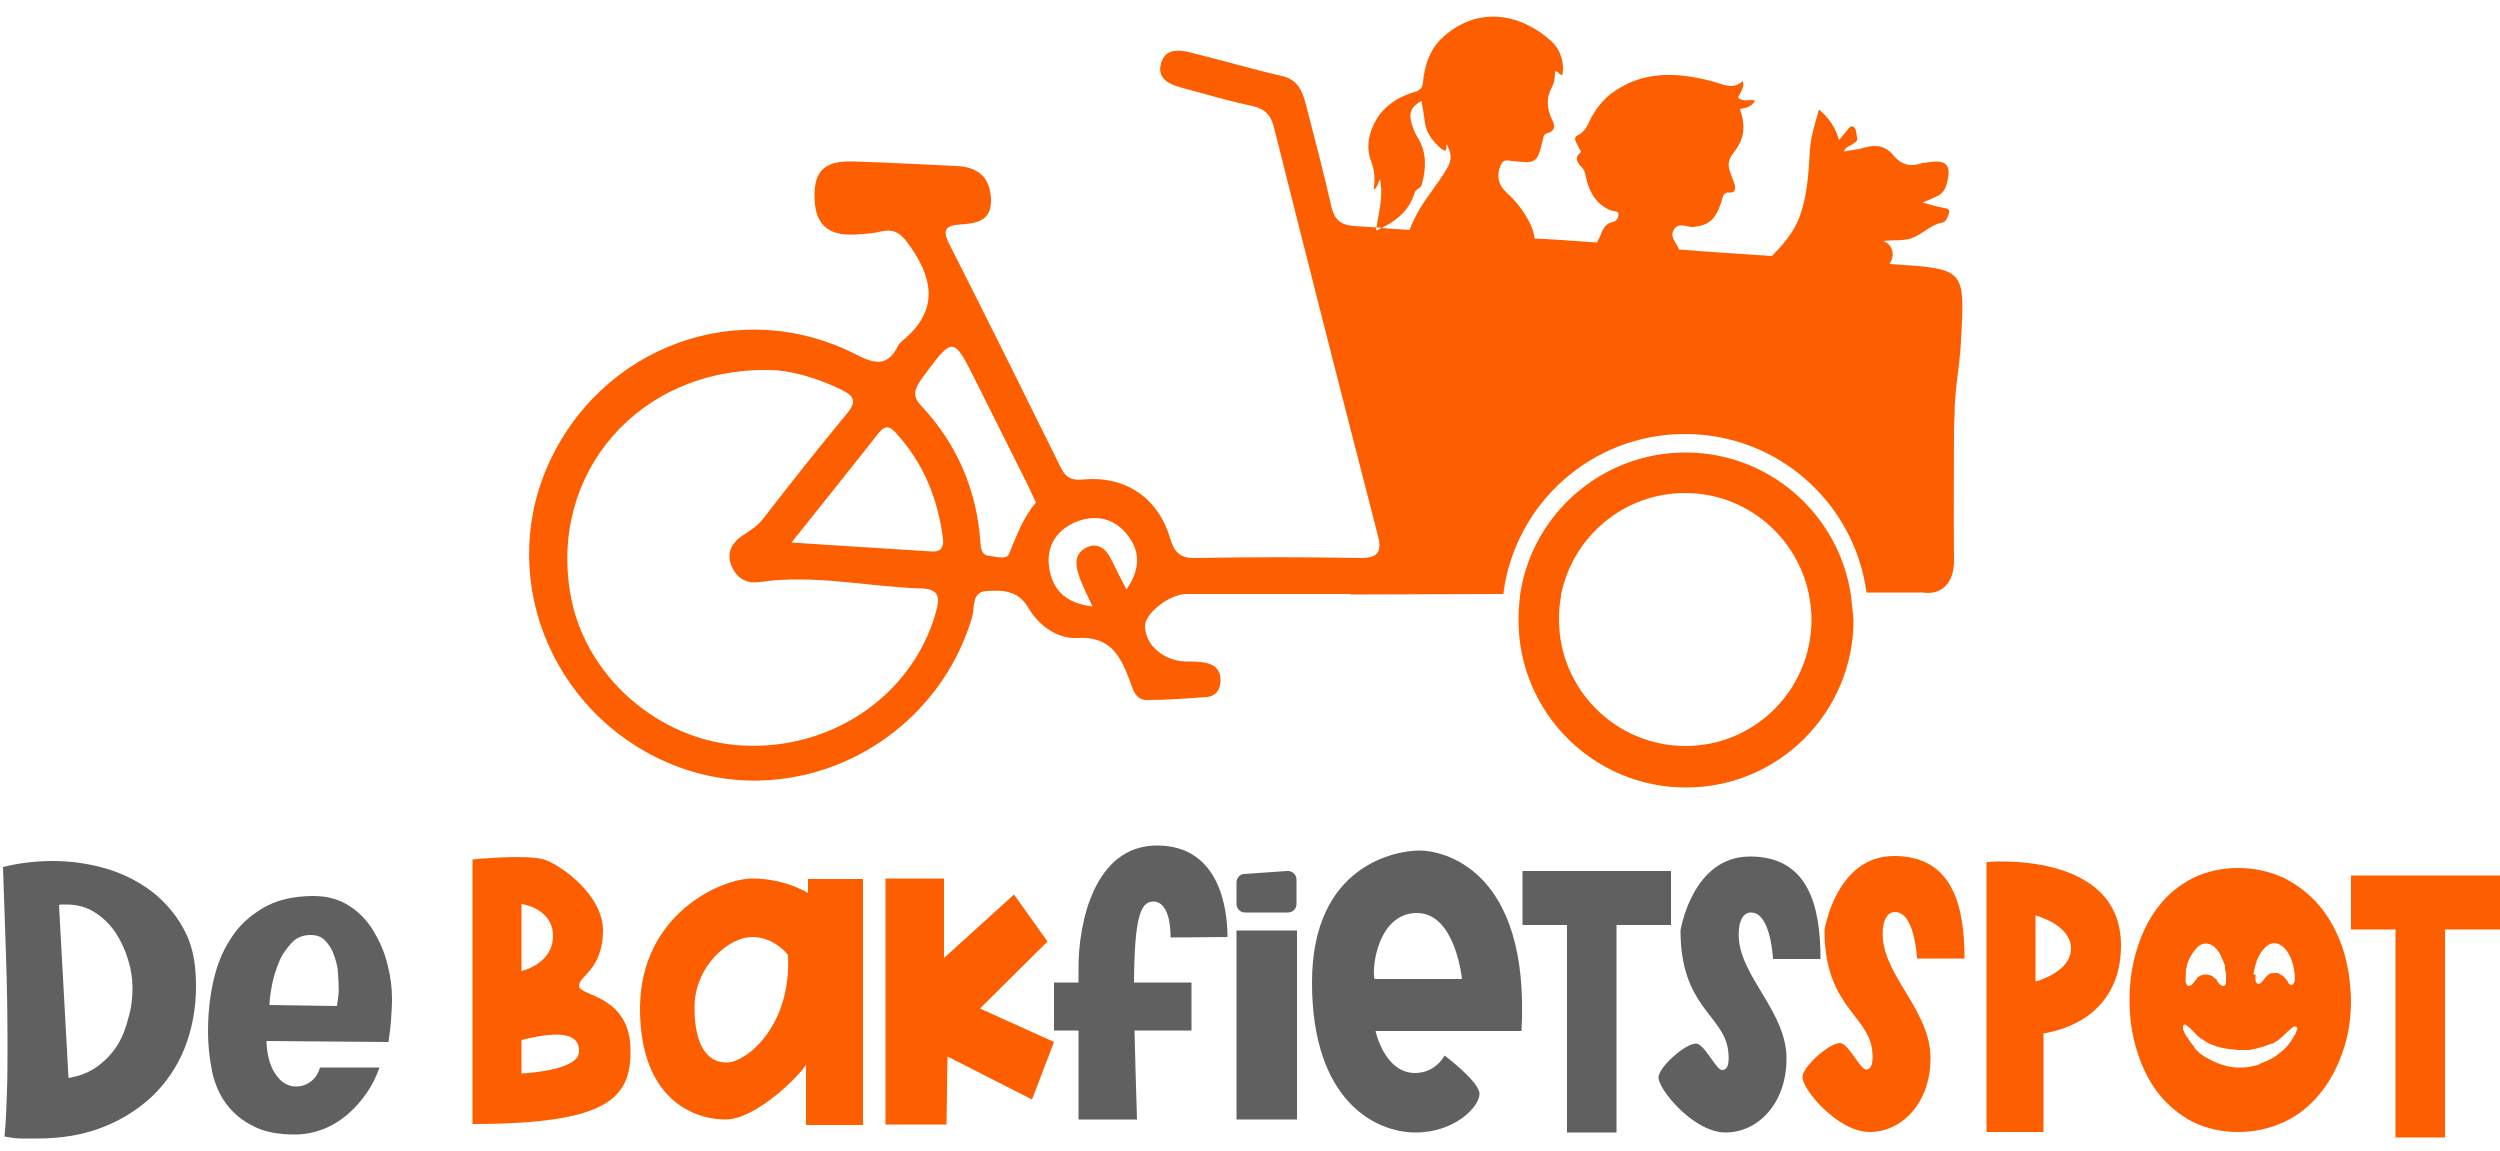
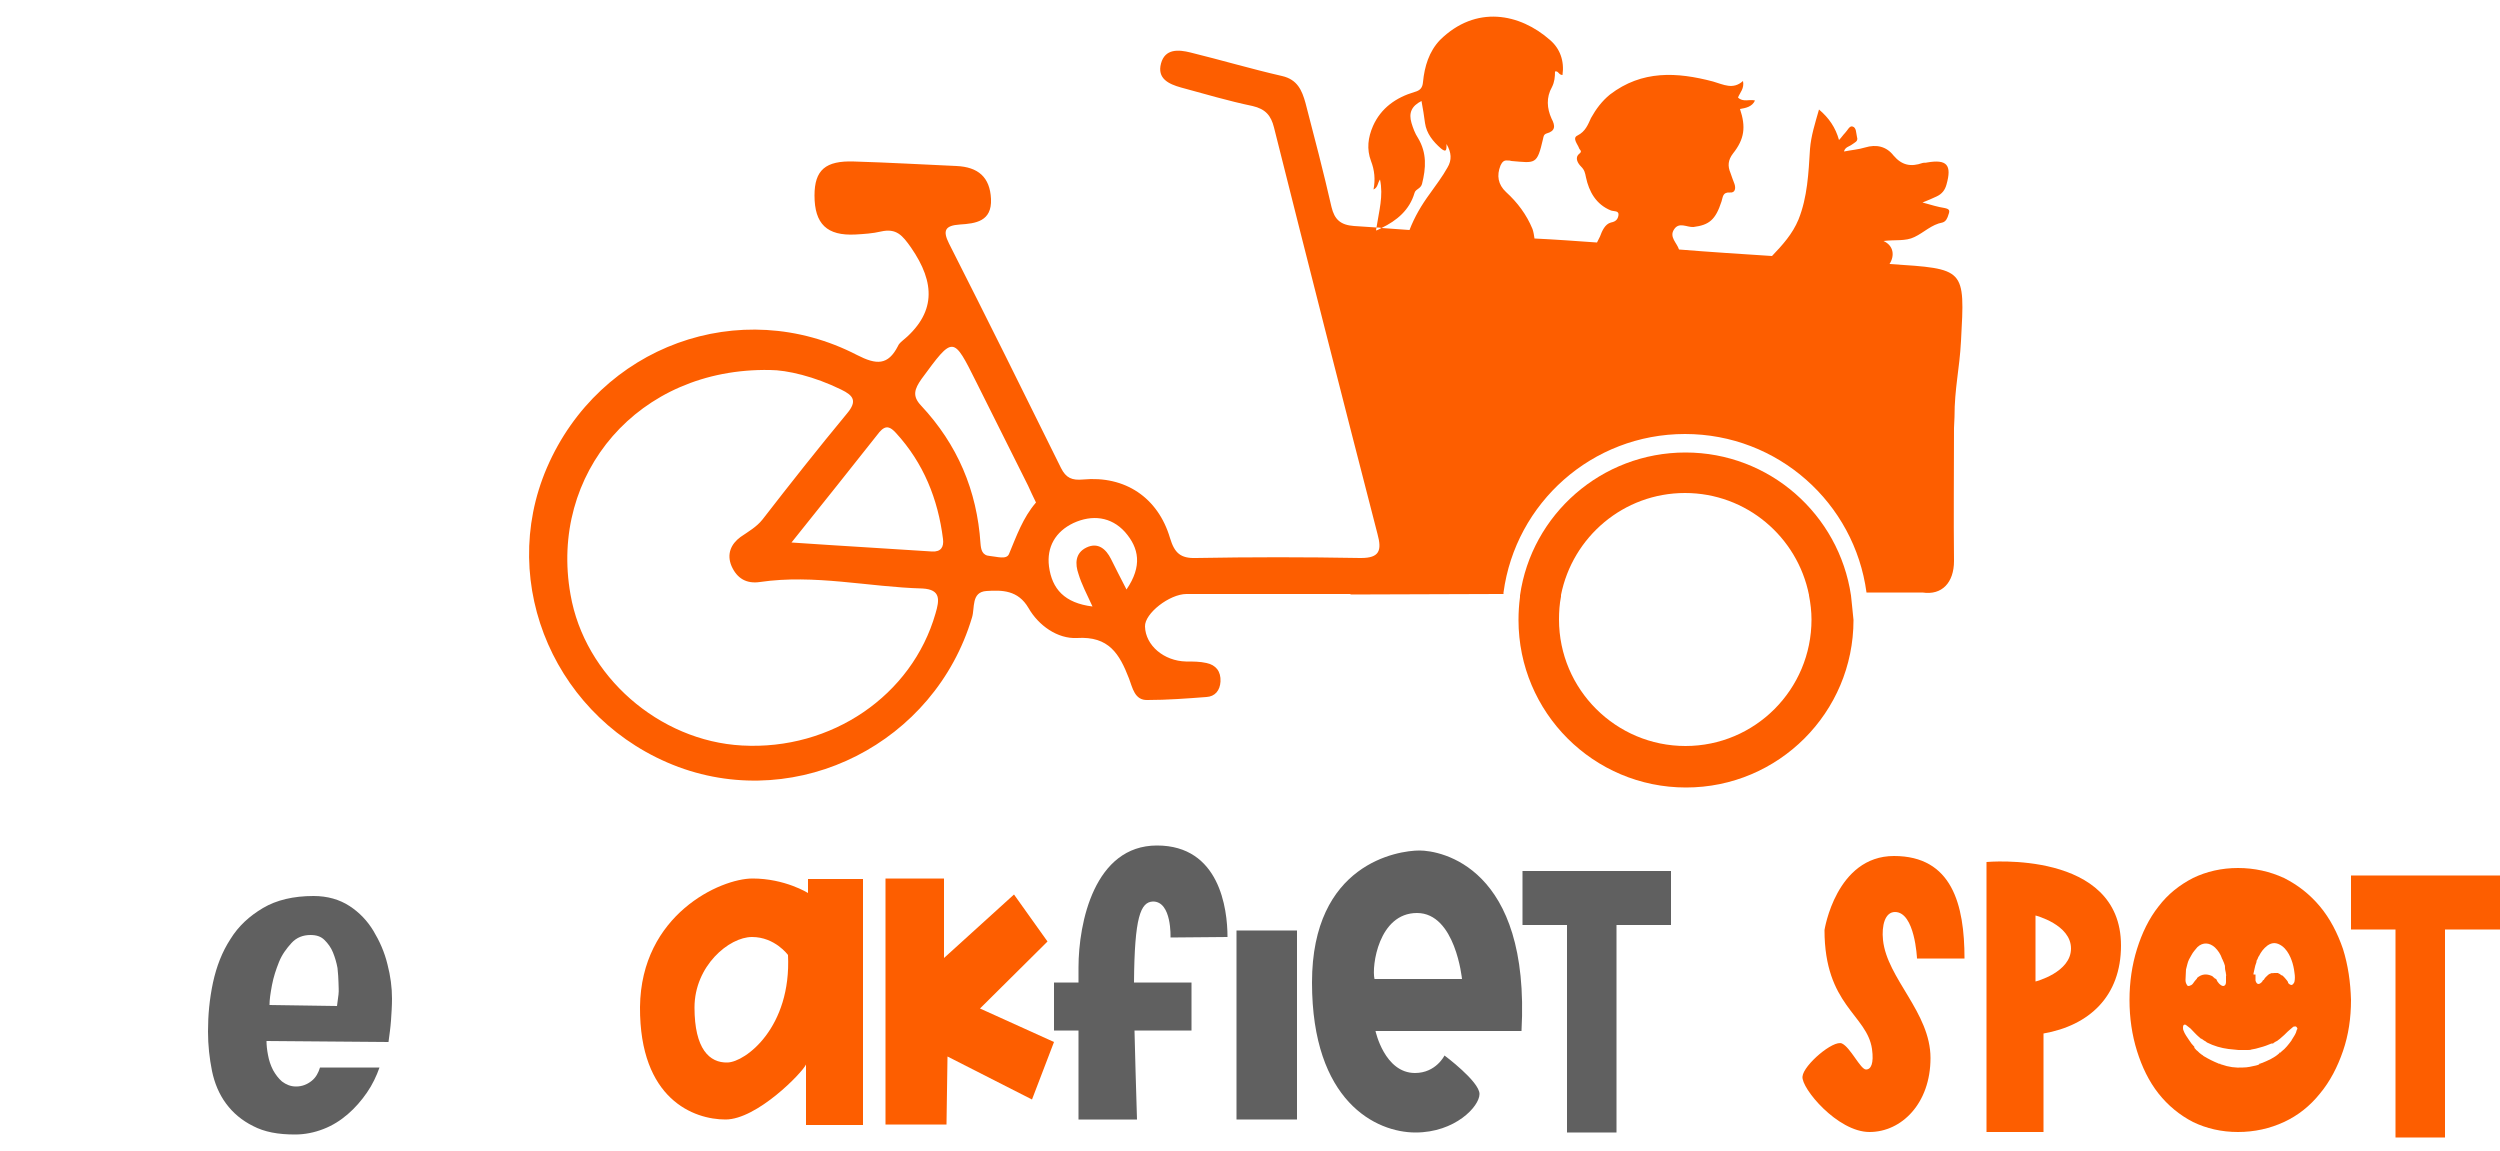
<svg xmlns="http://www.w3.org/2000/svg" version="1.1" id="Layer_1" x="0px" y="0px" viewBox="0 0 500 230.2" style="enable-background:new 0 0 500 230.2;" xml:space="preserve">
  <style type="text/css">
	.st0{fill:#FD5E00;}
	.st1{fill:#606060;}
</style>
  <g>
    <g>
      <g>
        <g>
          <path class="st0" d="M377.9,52.8c1.1-1.7,0.8-3.7-1.2-4.6c2.3-0.3,4.4,0.1,6.2-0.8c1.9-0.9,3.4-2.5,5.6-2.9      c0.7-0.2,1-0.9,1.2-1.6c0.3-0.8,0.2-1.1-0.8-1.3c-1.3-0.2-2.6-0.6-4.4-1.1c1.2-0.5,2-0.8,2.8-1.2c1.1-0.5,1.7-1.3,2-2.4      c1.1-3.9,0.1-5.1-3.9-4.4c-0.3,0.1-0.6,0-0.9,0.1c-2.3,0.8-4.1,0.5-5.8-1.5c-1.4-1.8-3.4-2.3-5.7-1.6c-1.3,0.4-2.7,0.5-4.2,0.8      c0.2-0.9,1.1-1,1.6-1.4c0.5-0.4,1.3-0.6,1-1.5c-0.2-0.8-0.1-1.9-0.9-2.1c-0.6-0.2-1,0.8-1.5,1.3c-0.4,0.4-0.7,0.9-1.2,1.4      c-0.7-2.5-2-4.4-4-6.1c-0.8,2.8-1.6,5.3-1.8,7.9c-0.3,4.8-0.5,9.6-2.3,14.1c-1.2,2.9-3.2,5.1-5.3,7.3h0      c-6.2-0.4-12.4-0.8-18.6-1.3c-0.4-1.3-2-2.5-1-4c1-1.6,2.6-0.4,3.9-0.5c3.1-0.4,4.4-1.4,5.6-5.1c0.3-0.9,0.2-1.9,1.7-1.8      c1,0.1,1.2-0.8,0.9-1.7c-0.3-0.7-0.5-1.4-0.8-2.2c-0.6-1.4-0.5-2.6,0.5-3.9c2.3-2.9,2.6-5.3,1.4-8.9c1.1-0.2,2.4-0.4,3-1.7      c-1.1-0.3-2.4,0.4-3.4-0.6c0.4-1,1.3-1.8,1-3.3c-2,1.8-3.9,0.7-6,0.1c-7.2-1.9-14.2-2.3-20.6,2.6c-1.6,1.3-2.8,2.9-3.8,4.7      c-0.6,1.3-1.1,2.7-2.7,3.5c-1.1,0.5,0,1.7,0.3,2.5c0.1,0.4,0.8,0.6,0,1.2c-0.9,0.8-0.2,1.9,0.4,2.5c0.7,0.7,0.8,1.2,1,2.2      c0.6,2.8,2,5.4,5,6.6c0.6,0.2,1.6,0,1.5,0.9c-0.1,0.7-0.4,1.3-1.5,1.5c-1.2,0.3-1.8,1.7-2.2,2.8c-0.2,0.4-0.4,0.8-0.6,1.2      c-4.2-0.3-8.3-0.6-12.5-0.8c-0.1-0.7-0.2-1.3-0.4-1.9c-1.2-2.9-3-5.3-5.3-7.4c-1.6-1.5-1.9-3.3-1.1-5.3c0.3-0.6,0.6-1.1,1.4-1      c0.3,0,0.5,0,0.8,0.1c4.8,0.4,5.1,0.8,6.3-4.4c0.1-0.4,0.1-0.9,0.7-1.1c1.8-0.5,1.8-1.5,1-3c-0.9-2-1.1-4.2,0.1-6.3      c0.5-1,0.6-2,0.6-3.1c0.7-0.2,0.7,0.7,1.5,0.7c0.4-2.8-0.5-5.3-2.5-7c-6-5.3-14.8-7.1-22,0c-2.2,2.3-3.1,5.3-3.4,8.4      c-0.1,1.2-0.6,1.7-1.7,2c-3.7,1.1-6.7,3.2-8.3,6.8c-1,2.3-1.3,4.6-0.4,7c0.7,1.8,0.9,3.7,0.5,5.7c0.9-0.4,0.8-1.3,1.3-2      c0.7,3.3-0.2,6.3-0.7,9.6c0.3,0,0.7,0,1,0.1c3.1-1.5,5.6-3.6,6.6-7c0.2-0.8,1.2-0.8,1.5-1.8c0.8-3.2,1-6.2-0.8-9.2      c-0.6-0.9-1-2-1.3-3c-0.6-2,0-3.4,2-4.4c0.3,1.5,0.5,3,0.7,4.4c0.3,2.1,1.6,3.7,3.2,5.1c1.2,1,1.1,0,1.1-0.9      c1,1.7,1.1,3.2,0.2,4.7c-1,1.8-2.3,3.5-3.5,5.2c-1.7,2.3-3.1,4.7-4.1,7.3h0c-1.9-0.1-3.7-0.3-5.6-0.4c-0.4,0.2-0.7,0.4-1.1,0.5      c0-0.2,0.1-0.4,0.1-0.6c-1.5-0.1-3-0.2-4.5-0.3c-2.7-0.2-3.9-1.3-4.5-3.8c-1.6-7-3.4-13.9-5.2-20.8c-0.7-2.5-1.6-4.7-4.7-5.4      c-6.1-1.4-12.2-3.2-18.3-4.7c-2.4-0.6-5.1-0.8-5.9,2.2c-0.8,3,1.5,4.1,4,4.8c4.8,1.3,9.5,2.7,14.3,3.7c2.6,0.6,3.7,1.9,4.3,4.3      c6.8,27.1,13.7,54.2,20.7,81.3c0.9,3.3,0.4,4.8-3.3,4.8H272c-10.9-0.2-21.9-0.2-32.8,0c-3.1,0.1-4.3-1-5.2-4      c-2.4-8.1-9-12.5-17.4-11.7c-2.2,0.2-3.4-0.3-4.4-2.3c-7.4-15-14.8-29.9-22.4-44.9c-1.3-2.6-0.8-3.6,2.2-3.8      c3.1-0.2,6.4-0.6,6.2-5.1c-0.2-4.4-2.6-6.4-6.9-6.6c-6.8-0.3-13.6-0.7-20.5-0.9c-5.7-0.2-7.9,1.7-7.9,6.8c0,5.7,2.5,8.1,8.2,7.8      c1.7-0.1,3.4-0.2,5.1-0.6c3.1-0.7,4.3,0.8,6,3.2c4.9,7.1,5.1,13.2-2,18.9c-0.2,0.2-0.5,0.5-0.6,0.8c-2,3.9-4.3,3.8-8.2,1.8      c-23.4-12.1-51.5-1.8-62,22.5c-10.1,23.4,1.9,50.8,26.3,59.9c24.1,8.9,51.2-4.8,58.7-29.9c0.6-1.9-0.2-5.1,2.9-5.3      c3.1-0.2,6.3-0.2,8.4,3.4c2,3.5,5.8,6.2,9.7,6c6.4-0.4,8.5,3.2,10.4,8.1c0.7,1.8,1.1,4.4,3.7,4.3c3.9,0,7.9-0.3,11.8-0.6      c1.7-0.1,2.7-1.3,2.8-3.1c0.1-2-0.9-3.3-2.8-3.7c-1.3-0.3-2.7-0.3-4.1-0.3c-4.4-0.1-8.1-3.2-8.2-7c-0.1-2.6,4.9-6.5,8.3-6.5      c10.9,0,21.8,0,32.8,0l0,0.1l29.6-0.1h1v0c0-0.1,0-0.2,0-0.3c2.4-17.9,17.7-31.7,36.3-31.7s33.9,13.8,36.3,31.7v0l2.4,0h8.8      c3.9,0.6,6.3-2,6.3-6.3c-0.1-8.9,0-17.7,0-26.6l0.1-2.2c0-5.8,1-9.5,1.3-15.2C393,53.6,393.1,53.8,377.9,52.8z M187.1,122.7      c-4.7,16.4-20.8,27.4-38.7,26.4c-16.6-0.9-31.5-13.9-34.3-30.2c-4.3-24.1,13.5-45.4,39.9-44.9c3.4,0,8.9,1.3,14.2,3.9      c2.5,1.2,3.3,2.3,1.2,4.8c-5.8,7-11.4,14.1-16.9,21.2c-1.2,1.5-2.8,2.4-4.4,3.5c-1.9,1.4-2.8,3.4-1.8,5.8c1.1,2.5,3,3.6,5.7,3.2      c10.9-1.6,21.7,1,32.5,1.3C188.2,117.9,187.9,120,187.1,122.7z M186.4,110.3c-9-0.6-17.9-1.1-28.1-1.8c6.4-8,12-15,17.6-22.1      c1.3-1.5,2.2-1,3.3,0.2c5.5,6,8.4,13.2,9.4,21.2C188.8,109.4,188.2,110.4,186.4,110.3z M201.8,110.8c-0.5,1.2-2.5,0.5-3.8,0.4      c-1.6-0.1-1.8-1.3-1.9-2.5c-0.7-10.6-4.6-19.8-11.9-27.6c-1.8-1.9-1.3-3.3,0.1-5.3c6.4-8.7,6.3-8.7,11,0.7l10.3,20.6      c0.5,1.1,1,2.2,1.6,3.4C204.6,103.5,203.3,107.2,201.8,110.8z M225.3,117.9c-1.3-2.5-2.2-4.3-3.1-6.1c-1-2-2.6-3.4-4.9-2.3      c-2.3,1.1-2.3,3.3-1.6,5.3c0.6,2,1.6,3.9,2.8,6.5c-5.6-0.7-8.1-3.5-8.7-8c-0.5-3.9,1.3-7,4.9-8.7c3.7-1.7,7.5-1.3,10.3,1.8      C227.8,109.6,228.5,113.2,225.3,117.9z" />
          <path class="st0" d="M370.2,119.1C370.2,119.1,370.2,119.1,370.2,119.1c-2.4-16.2-16.3-28.6-33.1-28.6      c-16.8,0-30.8,12.4-33.1,28.6c0,0.1,0,0.2,0,0.3c-0.2,1.5-0.3,3-0.3,4.6c0,18.5,15,33.5,33.5,33.5c18.5,0,33.5-15,33.5-33.5      C370.5,122.3,370.4,120.7,370.2,119.1z M337.1,149.2c-13.9,0-25.3-11.3-25.3-25.3c0-1.5,0.1-3.1,0.4-4.6c0-0.1,0-0.2,0-0.3      c2.3-11.6,12.5-20.4,24.8-20.4c12.3,0,22.5,8.8,24.8,20.4c0,0,0,0,0,0.1c0.3,1.5,0.5,3.2,0.5,4.8      C362.3,137.9,351,149.2,337.1,149.2z" />
        </g>
      </g>
    </g>
    <g>
-       <path class="st0" d="M115.8,197.2c0-2.1,4.6-3.1,4.8-10.8c0.2-7.6-9-13.7-11.8-14.5c-3.8-1.1-14.3,0-14.3,0v52.9    c27.1,0,31.6-5.2,31.6-14.5C126.2,198.9,115.8,199.3,115.8,197.2z M104.3,180.8c0,0,6.3,0.8,6.3,6.4c0,5.6-6.3,7-6.3,7V180.8z     M104.3,214.7V208c7.6-1.9,11.7-1.4,11.5,2.4C115.7,214.2,104.3,214.7,104.3,214.7z" />
      <path class="st0" d="M161.6,175.7v2.9c0,0-4.6-2.9-11.1-2.9c-6.4,0-22.3,7.2-22.5,25.7c-0.1,18.5,10.8,22.5,17.1,22.5    c6.3,0,15.4-9.4,16.1-11v12.1h11.4v-49.2H161.6z M145.5,212.5c-3.6,0.1-6.6-2.7-6.6-11c0-8.3,6.9-14.1,11.5-14.1s7.2,3.6,7.2,3.6    C158.3,205.5,149.1,212.4,145.5,212.5z" />
      <polygon class="st0" points="177.1,224.9 177.1,175.7 188.8,175.7 188.8,191.6 202.8,178.9 209.5,188.3 196,201.7 210.8,208.4     206.4,219.9 189.5,211.3 189.3,224.9   " />
      <path class="st1" d="M226.8,196.5h11.5v9.6h-11.4c0.1,5,0.3,10.8,0.5,17.8h-11.7c0,0,0-9,0-17.8h-4.9v-9.6h4.9v-3    c0-9,3.2-24.4,15.7-24.4c12.5,0,14.1,12.6,14.1,18.3l-11.4,0.1c0,0,0.3-7.2-3.5-7.2C228.1,180.4,226.9,183.4,226.8,196.5z" />
      <rect x="247.3" y="186.1" class="st1" width="12.1" height="37.8" />
-       <path class="st1" d="M247.3,176.5v4.3c0,1,0.8,1.7,1.7,1.7h8.6c1,0,1.7-0.8,1.7-1.7v-4.9c0-1-0.9-1.8-1.9-1.7l-8.6,0.6    C248,174.8,247.3,175.6,247.3,176.5z" />
      <path class="st1" d="M283.9,170.1c-4.3,0-21.5,2.6-21.5,26.4c0,23.8,12.8,30,20.7,30c7.9,0,12.8-5.2,12.8-7.7c0-2.5-7-7.7-7-7.7    s-1.7,3.5-5.9,3.5c-6.1,0-7.9-8.4-7.9-8.4h29.2C306.1,173.3,288.1,170.1,283.9,170.1z M274.9,195.8c-0.6-2.5,0.8-13.2,8.5-13.2    c7.7,0,9,13.2,9,13.2H274.9z" />
      <polygon class="st1" points="334.2,174.2 334.2,185 323.3,185 323.3,226.5 313.4,226.5 313.4,185 304.5,185 304.5,174.2   " />
      <polygon class="st0" points="500,175.1 500,185.9 489,185.9 489,227.5 479.1,227.5 479.1,185.9 470.2,185.9 470.2,175.1   " />
-       <path class="st1" d="M336.1,186.1c0,0,2.3-14.8,13.9-14.8s14.1,9.7,14.1,20.5h-9.5c0,0-0.4-9.3-4.4-9.3c-2,0-2.7,2.7-2.4,5.6    c0.8,7.7,9.5,14.5,9.5,23.6s-5.8,14.8-12.2,14.8c-6.4,0-13.6-8.8-13.4-11.1c0.2-2.3,6.2-7.4,7.9-6.6c1.7,0.8,3.7,5.2,4.8,5.2    s1.6-1.2,1.2-4.1C344.6,203,336.1,201.3,336.1,186.1z" />
      <path class="st0" d="M364.9,186c0,0,2.3-14.8,13.9-14.8c11.6,0,14.1,9.7,14.1,20.5h-9.5c0,0-0.4-9.3-4.4-9.3c-2,0-2.7,2.7-2.4,5.6    c0.8,7.7,9.5,14.5,9.5,23.6s-5.8,14.8-12.2,14.8c-6.4,0-13.7-8.8-13.4-11.1c0.2-2.3,6.2-7.4,7.9-6.6c1.7,0.8,3.7,5.2,4.8,5.2    c1,0,1.6-1.2,1.2-4.1C373.4,202.9,364.9,201.1,364.9,186z" />
      <path class="st0" d="M397.3,172.4v54h11.4v-19.7c9.1-1.6,15.5-7.4,15.5-17.6C424.2,169.9,397.3,172.4,397.3,172.4z M407.1,196.3    v-13.2c0,0,7.1,1.8,7.1,6.6C414.2,194.5,407.1,196.3,407.1,196.3z" />
      <g>
        <g>
-           <path class="st1" d="M39.2,197.2c0,4.6-0.8,8.7-2.3,12.5c-1.5,3.7-3.7,6.9-6.5,9.6c-2.8,2.6-6.1,4.7-10,6.2      c-3.9,1.5-8.2,2.2-12.9,2.2c-1.1,0-2.2,0-3.3,0c-1.1,0-2.2-0.2-3.3-0.4c0.3-3.1,0.4-6.2,0.5-9.2c0.1-3.1,0.1-6.2,0.1-9.2      c0-6-0.1-11.9-0.3-17.8c-0.2-5.9-0.4-11.8-0.6-17.7c1.6-0.4,3.2-0.7,4.9-0.9c1.7-0.2,3.4-0.3,5-0.3c4,0,7.8,0.6,11.3,1.7      c3.5,1.1,6.6,2.8,9.2,4.9c2.6,2.2,4.7,4.8,6.2,7.9S39.2,193.3,39.2,197.2z M26.5,197.5c0-1.8-0.3-3.7-0.9-5.6      c-0.6-2-1.4-3.7-2.5-5.4c-1.1-1.6-2.5-3-4.1-4c-1.7-1.1-3.6-1.6-5.8-1.6c-0.3,0-0.5,0-0.7,0c-0.2,0-0.5,0-0.7,0.1l1.9,34.6      c2.3-0.4,4.3-1.2,5.9-2.4c1.6-1.2,2.9-2.6,3.9-4.2c1-1.6,1.7-3.5,2.2-5.5C26.3,201.5,26.5,199.5,26.5,197.5z" />
          <path class="st1" d="M78.4,199.7c0,1.5-0.1,2.9-0.2,4.4c-0.1,1.4-0.3,2.8-0.5,4.3l-24.4-0.2c0,0.8,0.1,1.8,0.3,2.8      c0.2,1.1,0.5,2,1,3c0.5,0.9,1.1,1.7,1.8,2.3c0.8,0.6,1.7,1,2.8,1c1.2,0,2.2-0.4,3.1-1.1c0.9-0.7,1.4-1.7,1.7-2.7h11.9      c-0.6,1.7-1.4,3.4-2.5,5c-1.1,1.6-2.4,3.1-3.8,4.3c-1.5,1.3-3.1,2.3-4.9,3c-1.8,0.7-3.7,1.1-5.7,1.1c-3.4,0-6.1-0.5-8.4-1.7      c-2.2-1.1-4-2.6-5.4-4.5c-1.4-1.9-2.3-4.1-2.8-6.5c-0.5-2.5-0.8-5.1-0.8-7.9c0-3.3,0.3-6.5,1-9.8c0.7-3.2,1.8-6.1,3.5-8.7      c1.6-2.6,3.8-4.6,6.5-6.2c2.7-1.6,6.1-2.4,10.1-2.4c2.8,0,5.2,0.7,7.2,2c2,1.3,3.6,3,4.8,5c1.2,2,2.2,4.2,2.8,6.7      C78.1,195.2,78.4,197.5,78.4,199.7z M67.7,196.5c0-0.8-0.1-1.8-0.2-2.9c-0.2-1.1-0.5-2.1-0.9-3.1c-0.4-1-1-1.8-1.7-2.5      c-0.7-0.7-1.6-1-2.8-1c-1.5,0-2.8,0.5-3.8,1.6c-1,1.1-1.9,2.3-2.5,3.8c-0.6,1.5-1.1,3-1.4,4.6c-0.3,1.6-0.5,2.9-0.5,4l13.5,0.2      c0.1-0.8,0.2-1.5,0.3-2.3S67.7,197.3,67.7,196.5z" />
        </g>
      </g>
      <path class="st0" d="M468.6,189.8c-1.1-3.2-2.6-6.1-4.6-8.5c-2-2.4-4.4-4.3-7.2-5.7c-2.8-1.3-5.9-2-9.2-2c-3.3,0-6.3,0.7-9,2    c-2.7,1.4-5,3.2-6.9,5.7c-1.9,2.4-3.3,5.3-4.3,8.5c-1,3.2-1.5,6.6-1.5,10.2c0,3.6,0.5,7,1.5,10.2c1,3.2,2.4,6.1,4.3,8.5    c1.9,2.4,4.2,4.3,6.9,5.7c2.7,1.3,5.7,2,9,2c3.3,0,6.4-0.7,9.2-2c2.8-1.3,5.2-3.2,7.2-5.7c2-2.4,3.5-5.3,4.6-8.5    c1.1-3.2,1.6-6.6,1.6-10.2C470.1,196.4,469.6,193,468.6,189.8z M450.7,194.9c0,0,0-0.1,0-0.2c0.1-0.3,0.1-0.6,0.2-0.9    c0.1-0.5,0.2-0.9,0.4-1.4c0,0,0-0.1,0-0.1c0-0.1,0-0.2,0.1-0.3c0.2-0.3,0.2-0.6,0.4-0.8c0.4-0.8,0.9-1.5,1.7-2.1    c1-0.7,1.9-0.6,2.9,0.1c0.8,0.6,1.3,1.4,1.7,2.3c0.1,0.2,0.1,0.3,0.2,0.5c0.3,0.8,0.5,1.7,0.6,2.6c0.1,0.6,0.1,1.2,0,1.7    c0,0.1-0.1,0.3-0.2,0.4c-0.1,0.2-0.3,0.3-0.5,0.3c-0.2-0.1-0.5-0.2-0.6-0.5c0,0,0-0.1,0-0.1c-0.1-0.1-0.1-0.2-0.2-0.3    c-0.3-0.4-0.6-0.7-0.9-1c0,0,0,0-0.1,0c-0.1-0.1-0.3-0.1-0.4-0.3c-0.1,0-0.3-0.1-0.4-0.2c-0.2,0-0.5,0-0.8,0c-0.1,0-0.3,0.1-0.4,0    c-0.3,0.1-0.6,0.2-0.8,0.4c-0.3,0.3-0.6,0.5-0.8,0.9c-0.1,0.1-0.1,0.2-0.2,0.1c-0.1,0.4-0.6,0.8-0.9,0.8c-0.3,0-0.5-0.3-0.6-0.7    c0-0.2,0-0.4,0-0.6V194.9z M437.2,193.9L437.2,193.9c0.2-0.7,0.3-1.4,0.6-2c0.2-0.3,0.3-0.6,0.5-0.9c0.3-0.6,0.8-1.1,1.2-1.6    c1.1-1,2.4-0.9,3.5,0.1c0.6,0.6,1.1,1.3,1.4,2.2c0,0.1,0.1,0.1,0.1,0.2c0.1,0.3,0.3,0.6,0.4,1c0.1,0.2,0.1,0.4,0.1,0.7    c0,0.4,0.2,0.9,0.2,1.3c0.1,0.1,0,0.2,0,0.3c0,0.4,0,0.7,0,1.1c0,0.2,0,0.4-0.1,0.6c-0.2,0.3-0.4,0.4-0.8,0.2    c-0.2-0.1-0.4-0.3-0.5-0.4c-0.2-0.2-0.4-0.5-0.5-0.8l0,0c-0.1-0.1-0.2-0.2-0.3-0.2c-0.1,0-0.1-0.1-0.1-0.1    c-0.2-0.1-0.3-0.3-0.5-0.4c-1.1-0.5-2.1-0.4-3,0.4v0.1c-0.3,0.3-0.6,0.7-0.8,1c-0.2,0.3-0.5,0.4-0.8,0.5c-0.2,0-0.3,0-0.4-0.2    c-0.2-0.3-0.3-0.6-0.3-1C437.1,195.2,437.2,194.6,437.2,193.9z M459.2,206.5c-0.2,0.5-0.5,0.9-0.8,1.4c0,0-0.1,0.1-0.1,0.2    c-0.6,0.8-1.2,1.6-2,2.2c-0.1,0.1-0.2,0.3-0.4,0.2c0,0.1,0,0.1-0.1,0.2c-1,0.9-2.2,1.4-3.4,1.9c-0.2,0-0.3,0.2-0.5,0.1    c0,0,0,0,0,0.1c-0.2,0.2-0.4,0.2-0.7,0.3c-0.9,0.2-1.7,0.4-2.6,0.4c-1.5,0.1-2.9-0.1-4.3-0.6c-0.1,0-0.2,0-0.3-0.2c0,0,0,0,0,0    c-0.1,0.1-0.2,0.1-0.3,0c-1-0.4-2-0.9-3-1.5c-0.1-0.1-0.2-0.2-0.4-0.3c-0.3-0.2-0.5-0.4-0.8-0.7c-0.2-0.1-0.4-0.4-0.6-0.6    c0,0-0.1-0.1,0-0.2c-0.4-0.4-0.8-0.9-1.1-1.4c-0.2-0.3-0.4-0.6-0.6-0.9c-0.2-0.3-0.4-0.7-0.5-1c-0.1-0.2-0.1-0.4-0.1-0.7    c0-0.4,0.3-0.6,0.6-0.4c0.3,0.2,0.6,0.5,0.9,0.7c0.6,0.6,1.1,1.2,1.7,1.7c0.2,0.1,0.2,0.3,0.4,0.3c0,0,0.1,0,0.1,0.1c0,0,0,0,0,0    c0.2,0,0.3,0.2,0.5,0.3c0.2,0.1,0.4,0.2,0.6,0.4c1.4,0.7,2.8,1.1,4.3,1.3c0.7,0.1,1.3,0.1,2,0.2c0.6,0,1.2,0,1.8,0    c0.3,0,0.6,0,0.8-0.1c0.6-0.1,1.1-0.2,1.7-0.4c0.8-0.2,1.6-0.5,2.3-0.8h0.1c0,0,0,0,0.1,0c0.1,0,0.2,0,0.2-0.1c0,0,0,0,0,0    c0.2-0.1,0.4-0.3,0.7-0.4c0.4-0.3,0.8-0.6,1.1-0.9c0.5-0.4,0.9-0.9,1.4-1.3c0.2-0.2,0.5-0.4,0.7-0.6c0.1-0.1,0.2-0.1,0.3-0.1    c0.3-0.1,0.5,0.1,0.6,0.5C459.4,205.8,459.3,206.1,459.2,206.5z" />
    </g>
  </g>
</svg>